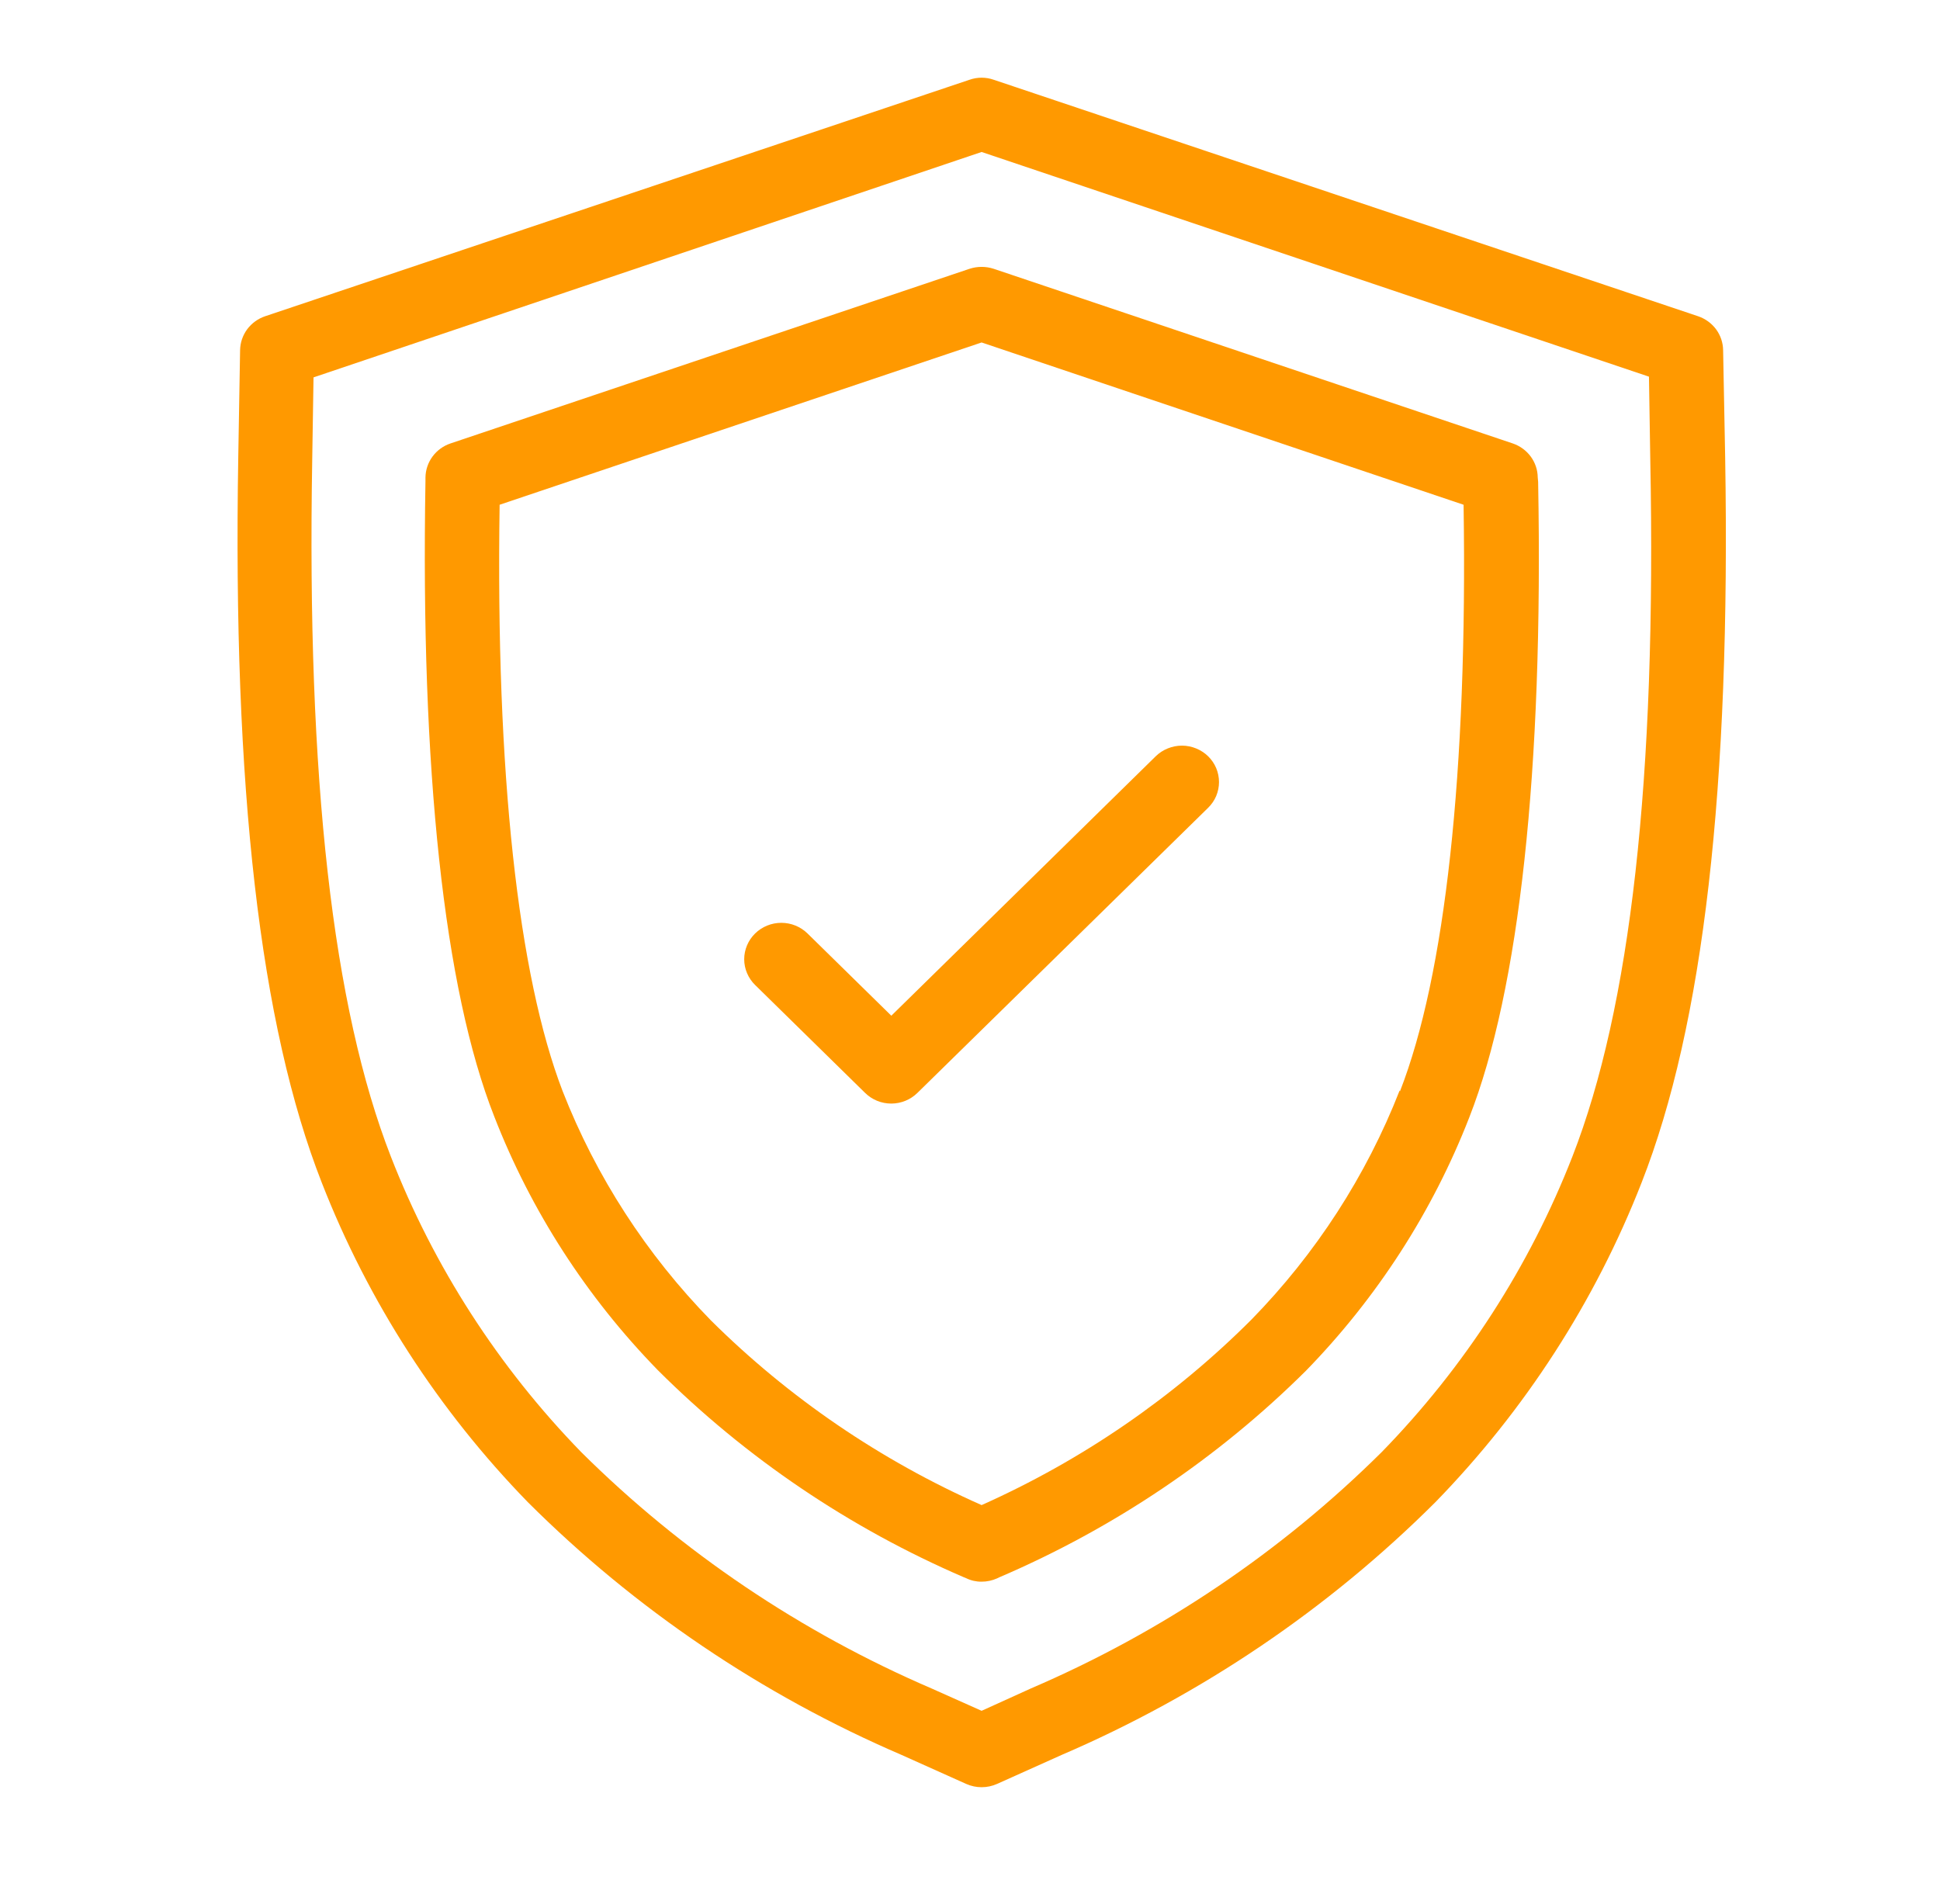
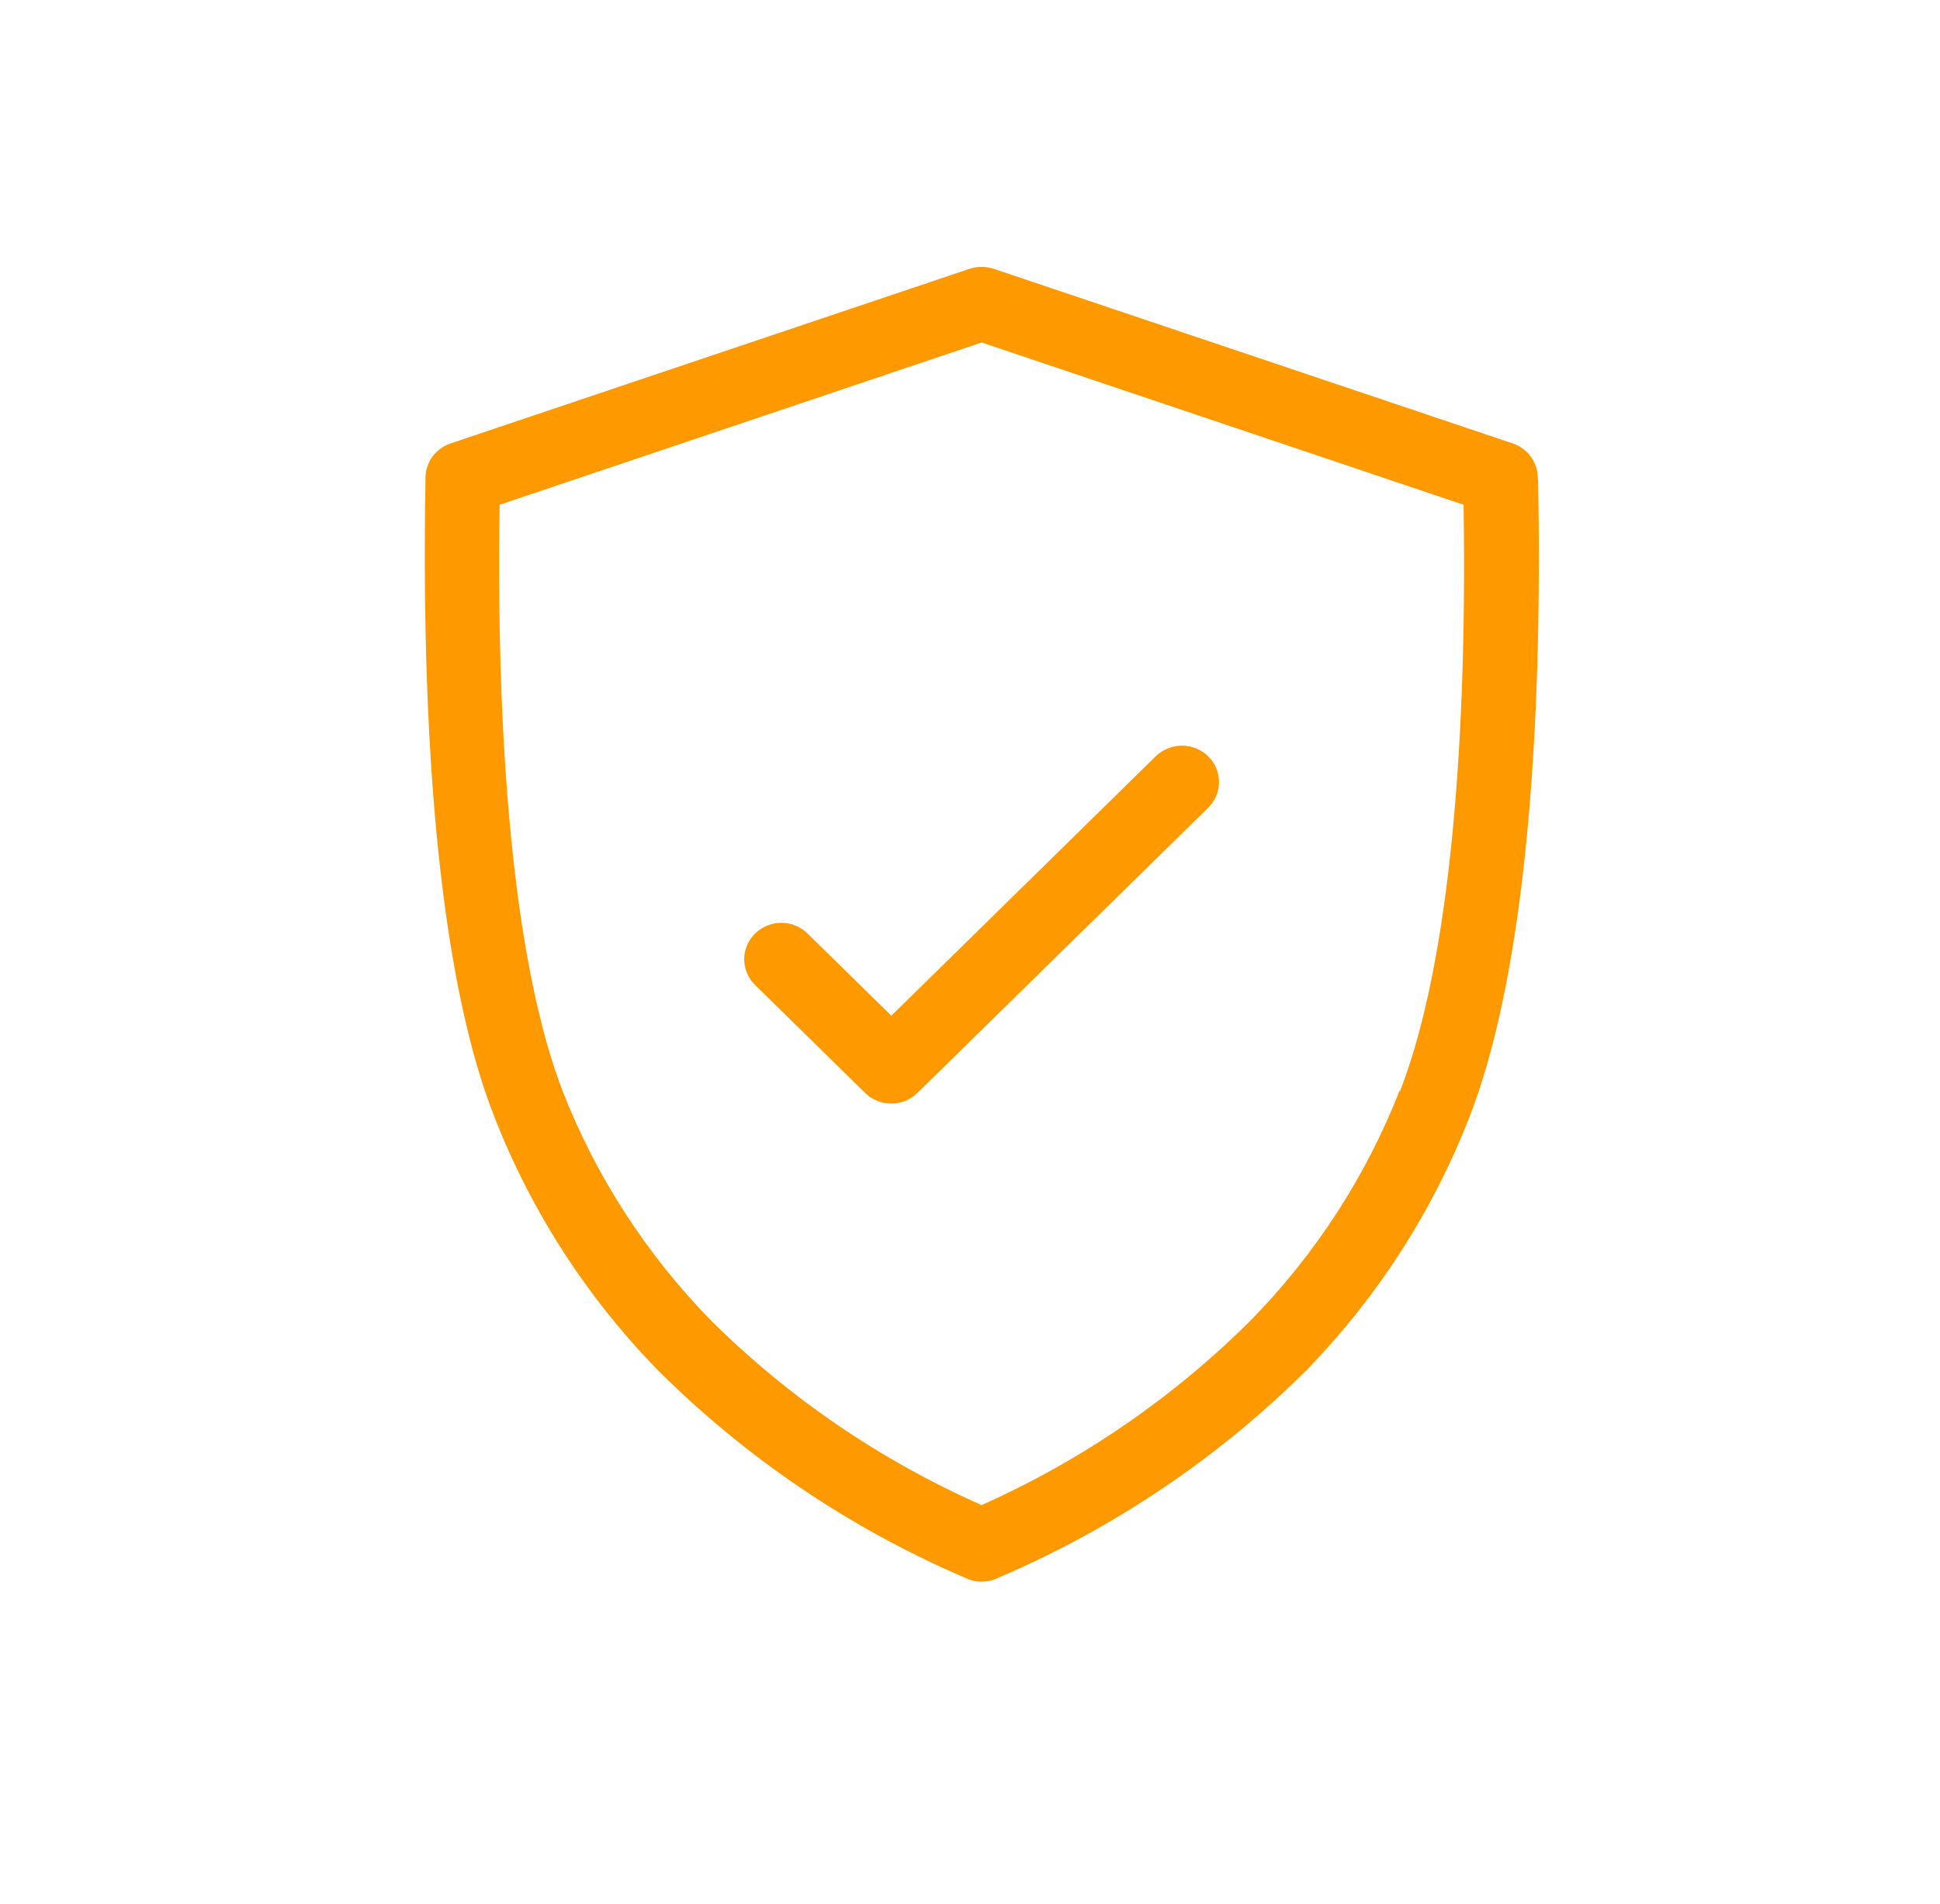
<svg xmlns="http://www.w3.org/2000/svg" width="54" height="53" viewBox="0 0 54 53" fill="none">
  <rect width="54" height="53" fill="white" />
-   <path d="M47.963 9.746C47.96 9.538 47.891 9.336 47.767 9.167C47.642 8.999 47.467 8.872 47.267 8.804L27.659 2.22C27.442 2.144 27.205 2.144 26.988 2.22L7.38 8.804C7.179 8.872 7.005 8.999 6.88 9.167C6.756 9.336 6.687 9.538 6.683 9.746L6.632 12.734C6.477 21.936 7.236 28.54 8.959 32.931C10.251 36.237 12.2 39.258 14.692 41.819C17.673 44.794 21.205 47.184 25.099 48.858L26.895 49.664C27.029 49.724 27.176 49.755 27.323 49.755C27.471 49.755 27.617 49.724 27.752 49.664L29.547 48.858C33.441 47.184 36.974 44.794 39.955 41.819C42.449 39.257 44.4 36.234 45.693 32.926C47.416 28.535 48.175 21.931 48.02 12.729L47.963 9.746ZM43.768 32.197C42.574 35.257 40.771 38.053 38.464 40.421C35.662 43.203 32.347 45.437 28.696 47.005L27.323 47.628L25.951 47.015C22.3 45.447 18.985 43.213 16.183 40.431C13.875 38.06 12.071 35.26 10.879 32.197C9.263 28.054 8.536 21.698 8.691 12.785L8.727 10.506L27.323 4.231L45.899 10.486L45.935 12.764C46.111 21.698 45.383 28.054 43.768 32.197Z" fill="#FF9900" />
  <path d="M42.803 13.292C42.801 13.083 42.733 12.88 42.608 12.71C42.483 12.541 42.308 12.413 42.107 12.345L27.659 7.483C27.441 7.412 27.206 7.412 26.988 7.483L12.54 12.345C12.338 12.413 12.163 12.541 12.039 12.71C11.914 12.88 11.846 13.083 11.843 13.292V13.389C11.704 21.421 12.359 27.538 13.758 31.084C14.78 33.711 16.328 36.111 18.309 38.143C20.751 40.58 23.644 42.538 26.833 43.912L26.895 43.937C27.028 44.002 27.175 44.035 27.323 44.033C27.471 44.033 27.617 44.002 27.752 43.942L27.814 43.912C31.004 42.545 33.901 40.594 36.348 38.164C38.329 36.131 39.877 33.731 40.899 31.104C42.287 27.559 42.963 21.441 42.814 13.414L42.803 13.292ZM38.959 30.359C38.029 32.735 36.626 34.904 34.831 36.74C32.673 38.898 30.128 40.648 27.323 41.901C24.512 40.657 21.958 38.914 19.79 36.761C17.995 34.925 16.591 32.755 15.662 30.38C14.423 27.159 13.794 21.527 13.907 14.052L27.323 9.534L40.739 14.052C40.853 21.522 40.223 27.159 38.969 30.38L38.959 30.359Z" fill="#FF9900" />
  <path d="M32.169 21.055L24.81 28.277L22.478 25.988C22.382 25.894 22.268 25.819 22.143 25.768C22.018 25.717 21.884 25.691 21.748 25.691C21.612 25.691 21.478 25.717 21.353 25.768C21.228 25.819 21.114 25.894 21.018 25.988C20.922 26.082 20.846 26.194 20.794 26.317C20.742 26.44 20.715 26.572 20.715 26.705C20.715 26.838 20.742 26.97 20.794 27.092C20.846 27.215 20.922 27.327 21.018 27.421L24.078 30.424C24.174 30.519 24.288 30.594 24.414 30.646C24.539 30.697 24.674 30.723 24.81 30.723C25.084 30.722 25.345 30.615 25.538 30.424L33.629 22.488C33.725 22.394 33.801 22.283 33.853 22.16C33.904 22.037 33.931 21.905 33.931 21.772C33.931 21.639 33.904 21.507 33.853 21.384C33.801 21.261 33.725 21.149 33.629 21.055C33.533 20.961 33.419 20.887 33.294 20.836C33.169 20.785 33.034 20.758 32.899 20.758C32.763 20.758 32.629 20.785 32.504 20.836C32.378 20.887 32.264 20.961 32.169 21.055Z" fill="#FF9900" />
</svg>